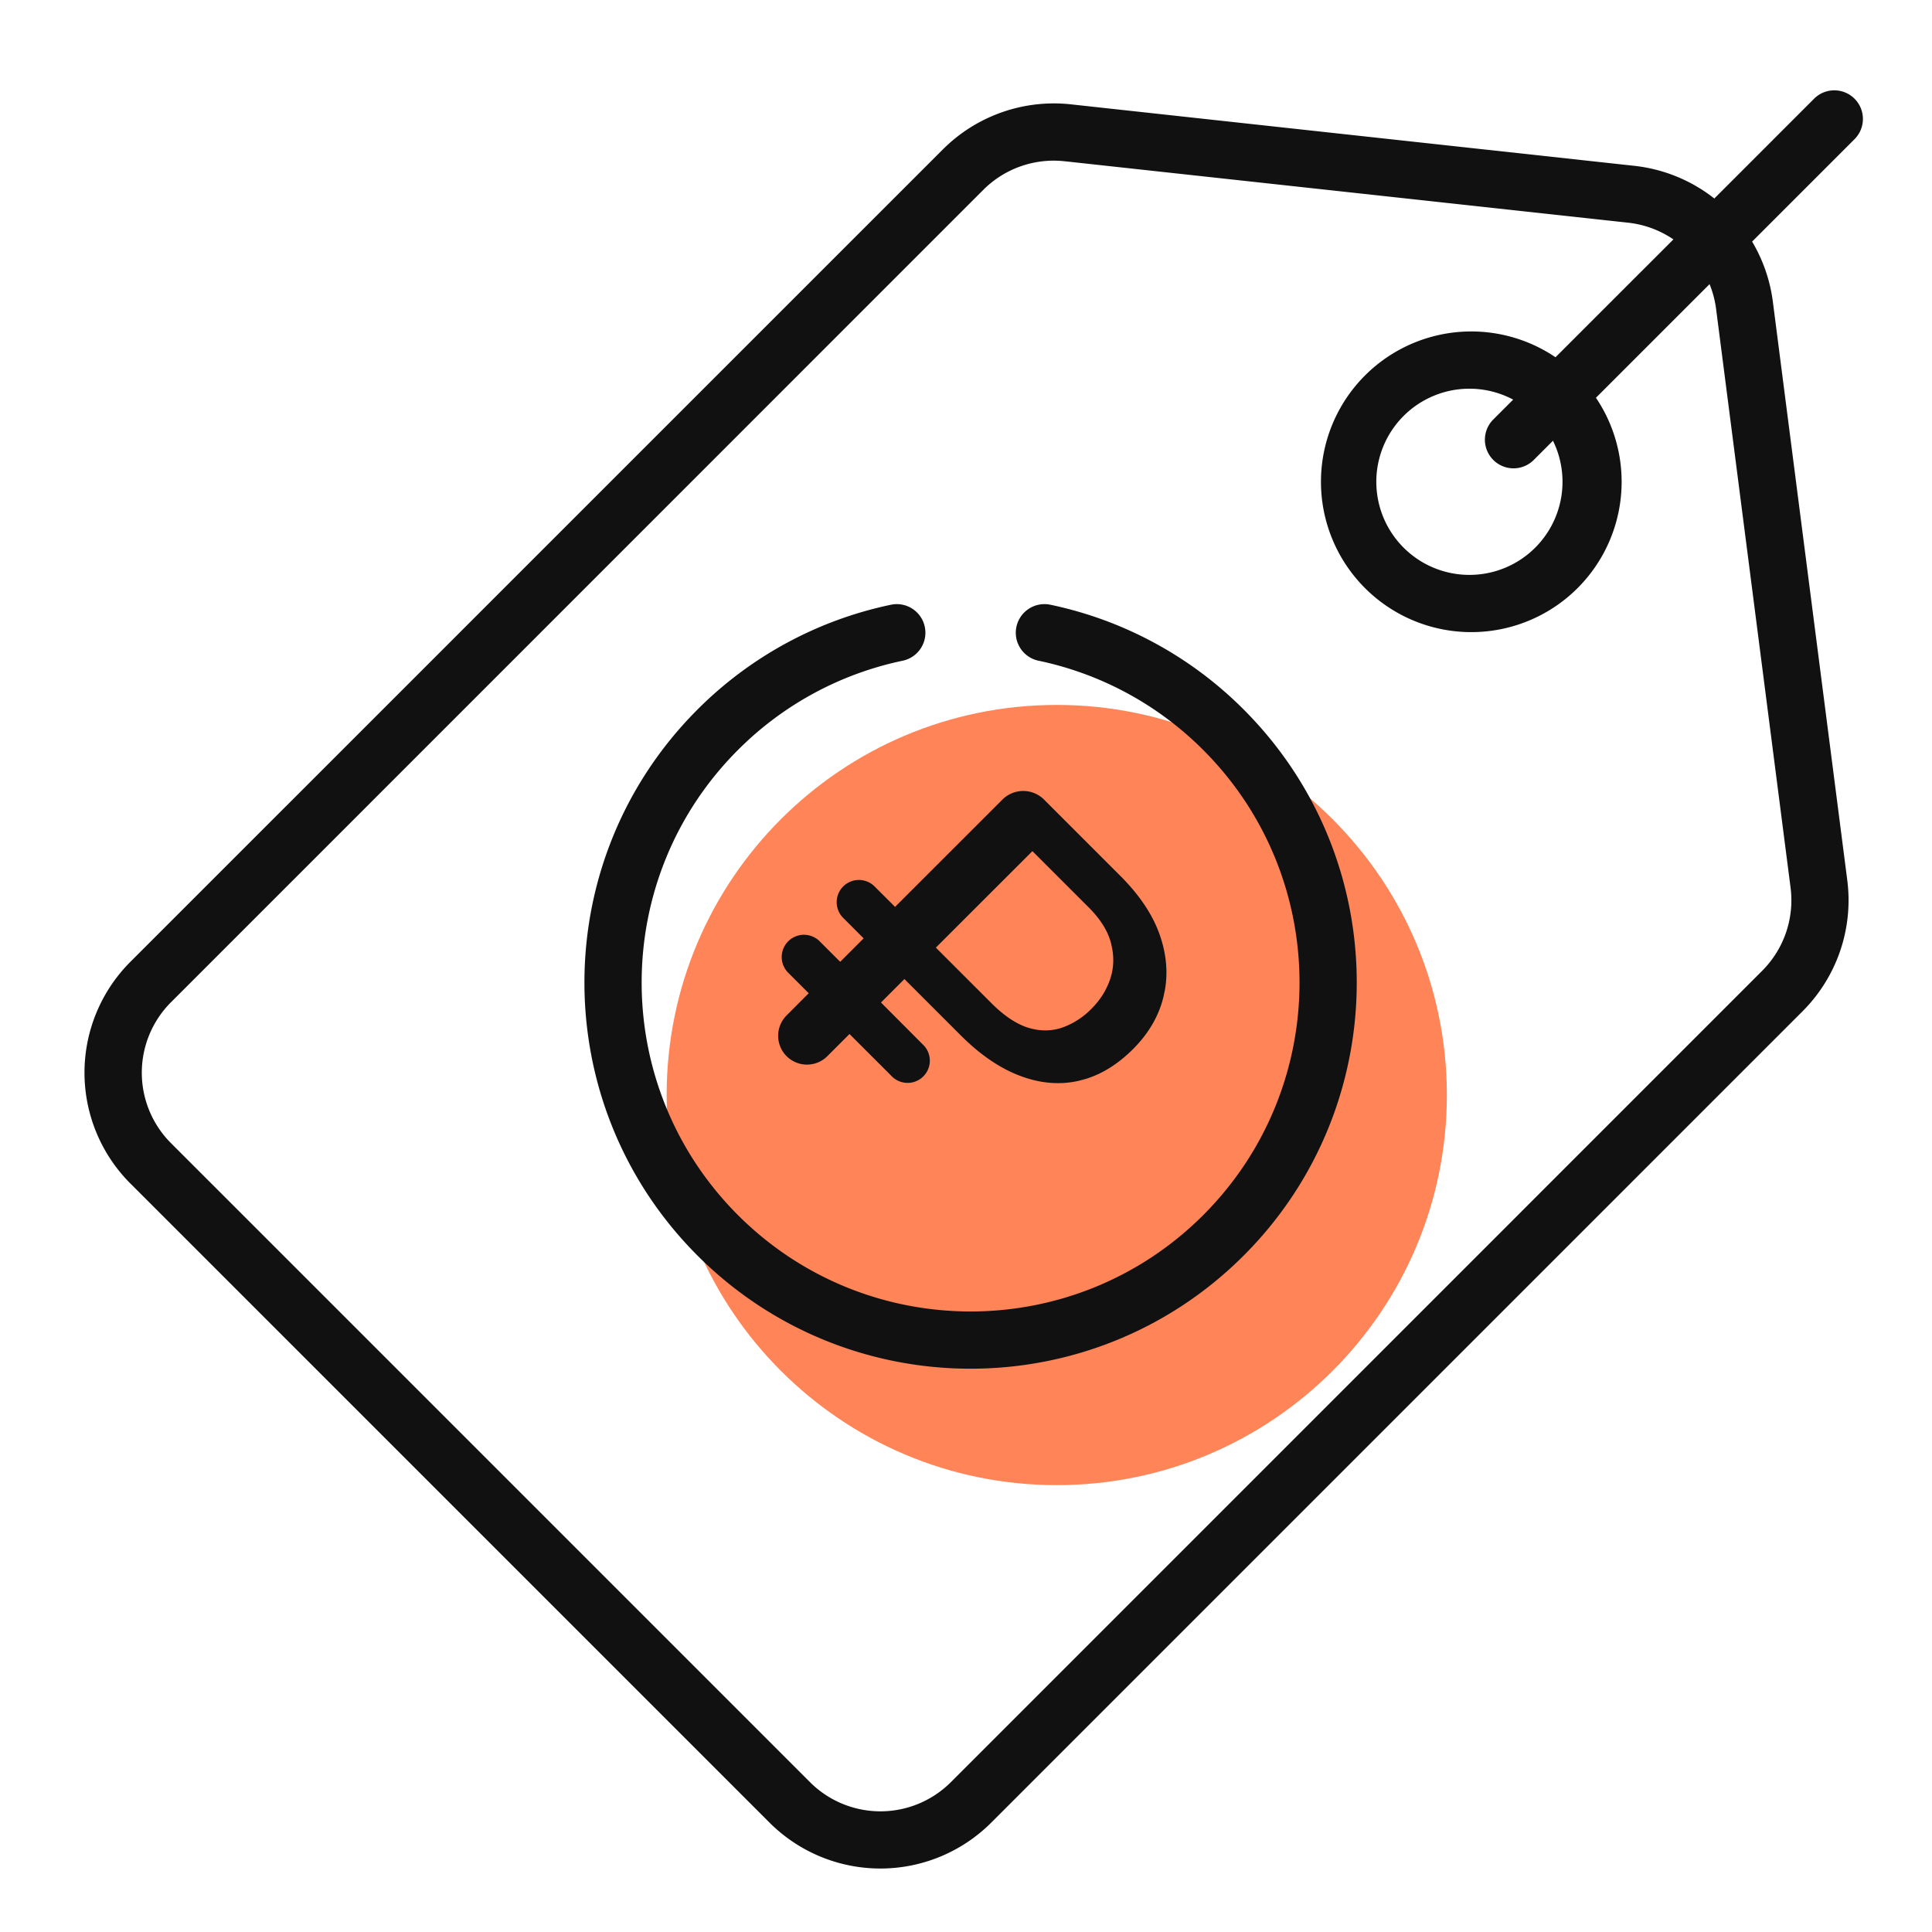
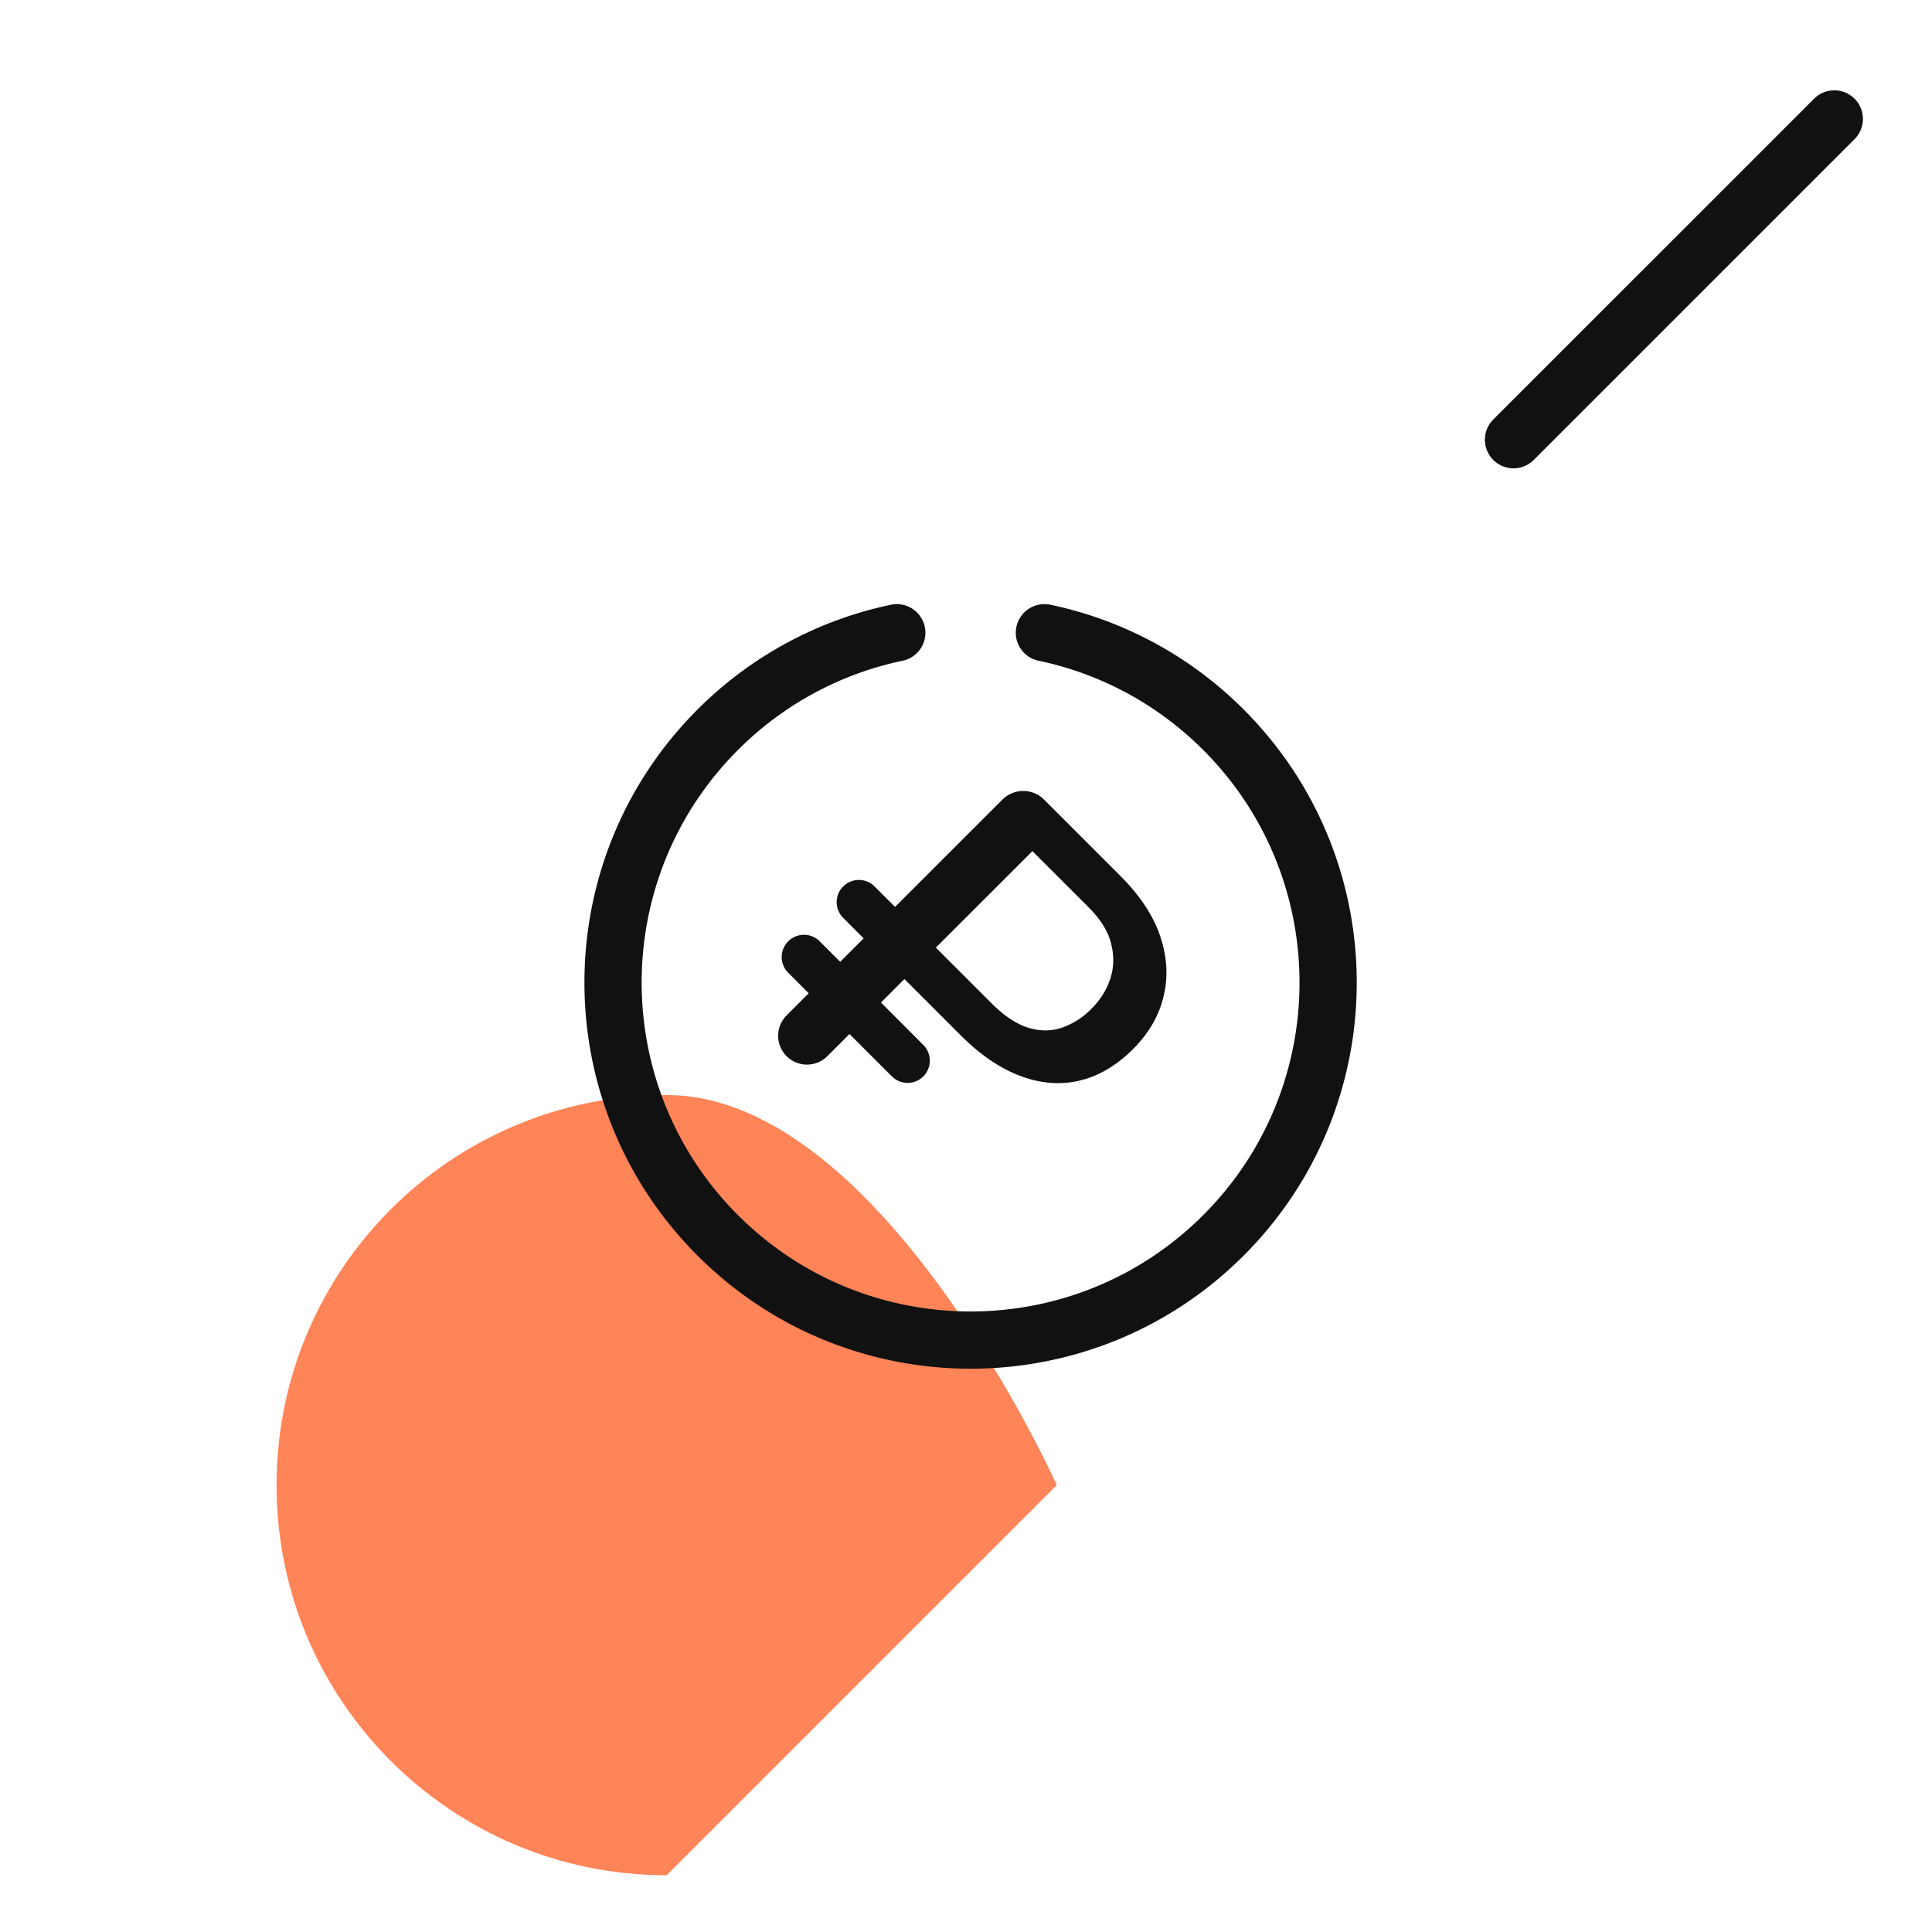
<svg xmlns="http://www.w3.org/2000/svg" width="64" height="64" fill="none" viewBox="0 0 64 64">
-   <path fill="#ff8457" d="M35.006 49.197c7.137 0 12.923-5.786 12.923-12.923s-5.786-12.922-12.923-12.922-12.922 5.785-12.922 12.922 5.785 12.923 12.922 12.923" />
-   <path fill="#111" d="M31.235 4.948a5.2 5.2 0 0 1 4.236-1.492l18.667 2.037a5.195 5.195 0 0 1 4.59 4.5l2.466 19.17a5.2 5.2 0 0 1-1.48 4.335L32.837 60.376a5.195 5.195 0 0 1-7.346 0L4.32 39.206a5.194 5.194 0 0 1 0-7.345zm3.93.384a3.3 3.3 0 0 0-2.59.955L5.663 33.202a3.3 3.3 0 0 0 0 4.665l21.17 21.17a3.3 3.3 0 0 0 4.665 0l26.877-26.879a3.3 3.3 0 0 0 .94-2.753l-2.467-19.17a3.3 3.3 0 0 0-2.914-2.858L35.365 5.352zm10.021 7.138a4.98 4.98 0 1 1 7.042 7.043 4.98 4.98 0 0 1-7.042-7.043m5.701 1.34a3.084 3.084 0 1 0-4.36 4.362 3.084 3.084 0 0 0 4.36-4.362" />
+   <path fill="#ff8457" d="M35.006 49.197s-5.786-12.922-12.923-12.922-12.922 5.785-12.922 12.922 5.785 12.923 12.922 12.923" />
  <path fill="#111" d="M60.094 3.27a.947.947 0 1 1 1.34 1.34L50.797 15.247a.948.948 0 0 1-1.341-1.34zM33.67 20.766a.95.95 0 0 1 1.122-.734 12.73 12.73 0 0 1 6.405 3.47c4.996 4.996 4.996 13.096 0 18.092-4.995 4.995-13.095 4.995-18.09 0-4.996-4.996-4.996-13.096 0-18.091a12.74 12.74 0 0 1 6.406-3.47.947.947 0 0 1 .39 1.854 10.84 10.84 0 0 0-5.456 2.956c-4.255 4.255-4.255 11.155 0 15.41 4.256 4.255 11.154 4.255 15.41 0 4.255-4.255 4.255-11.155 0-15.41a10.84 10.84 0 0 0-5.455-2.956.947.947 0 0 1-.732-1.122m-.464 5.723a.976.976 0 0 1 1.38 0l2.526 2.526q.986.986 1.325 2.011.3.899.156 1.747l-.05.242q-.23.957-1.008 1.737-.73.728-1.552.985l-.236.064q-.943.219-1.946-.158-.998-.37-1.974-1.343l-1.796-1.796-.07-.072-.777.778.07.071 1.346 1.35a.736.736 0 0 1-1.041 1.04l-1.348-1.346-.07-.071-.734.734a.954.954 0 0 1-1.35-1.35l.663-.664.07-.07-.691-.691a.737.737 0 0 1 1.042-1.042l.62.62.072.071.706-.706.07-.071-.691-.692a.736.736 0 0 1 1.041-1.04l.621.62.071.07zm-2.204 4.902.07.072 1.767 1.766q.61.612 1.192.808h.002q.586.188 1.13.013a2.54 2.54 0 0 0 1.003-.643q.42-.42.608-.966.164-.484.07-1.01l-.032-.152c-.097-.415-.35-.821-.746-1.218l-1.796-1.795-.07-.07z" />
</svg>